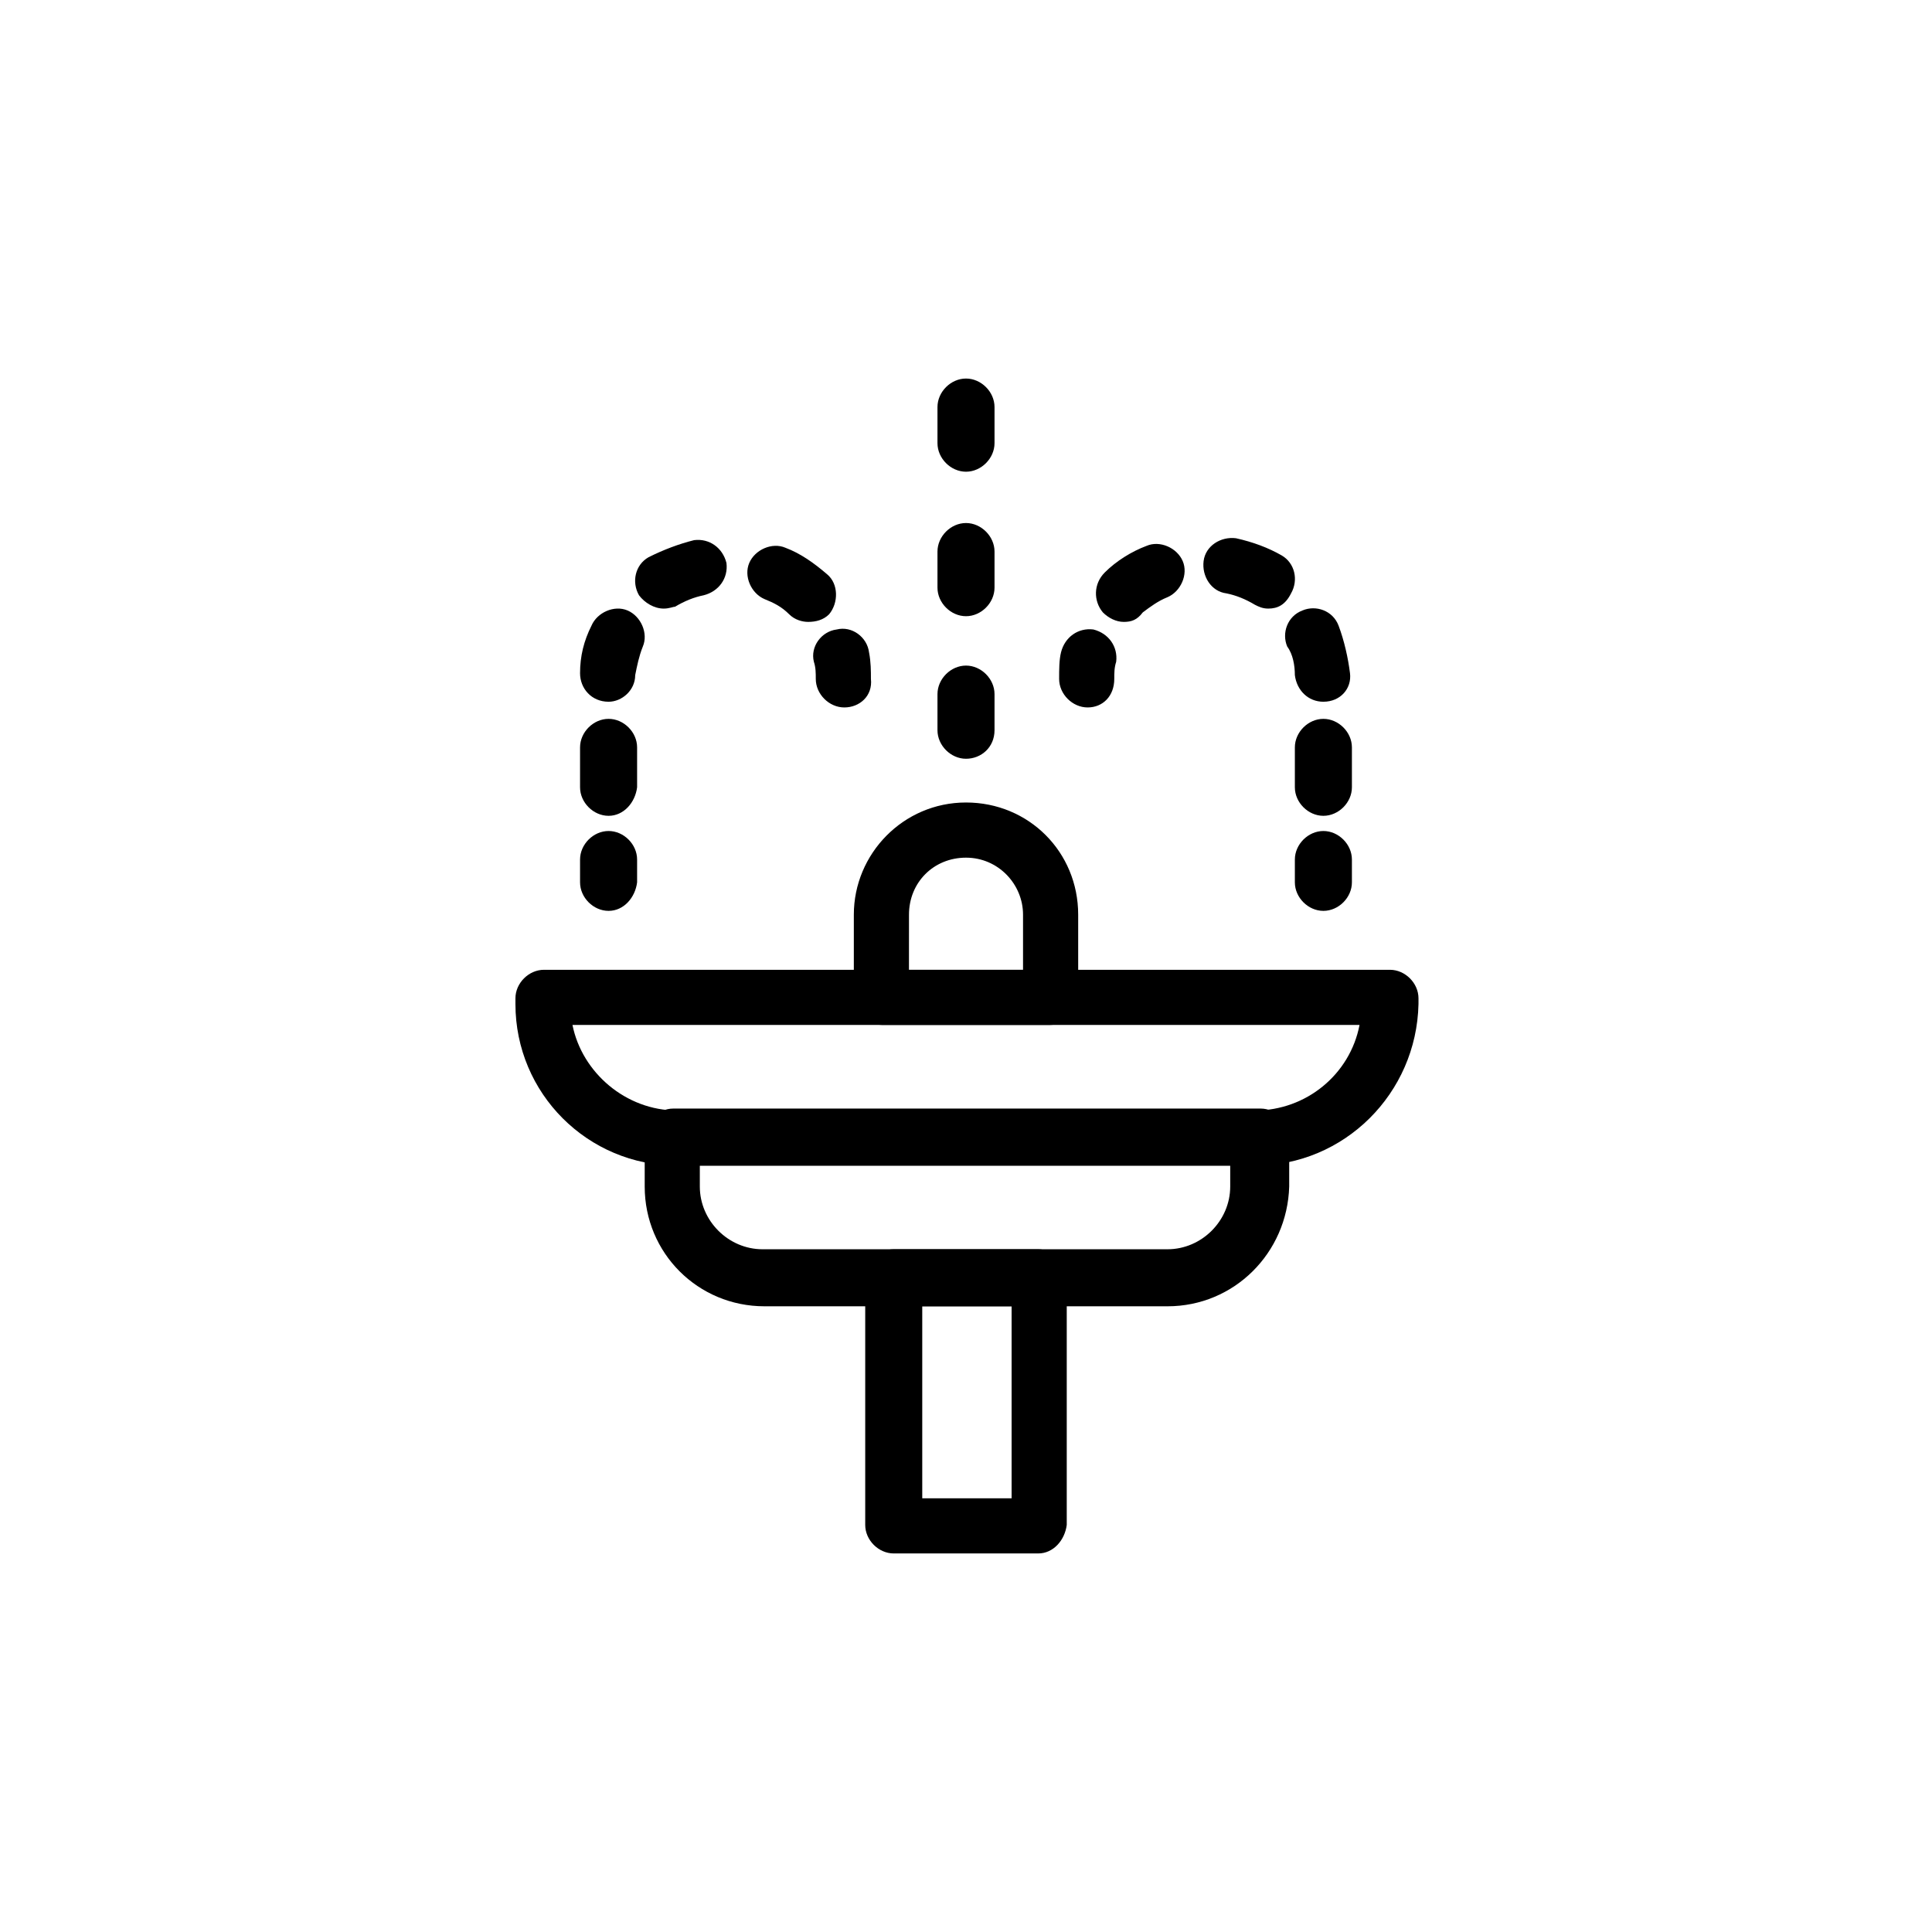
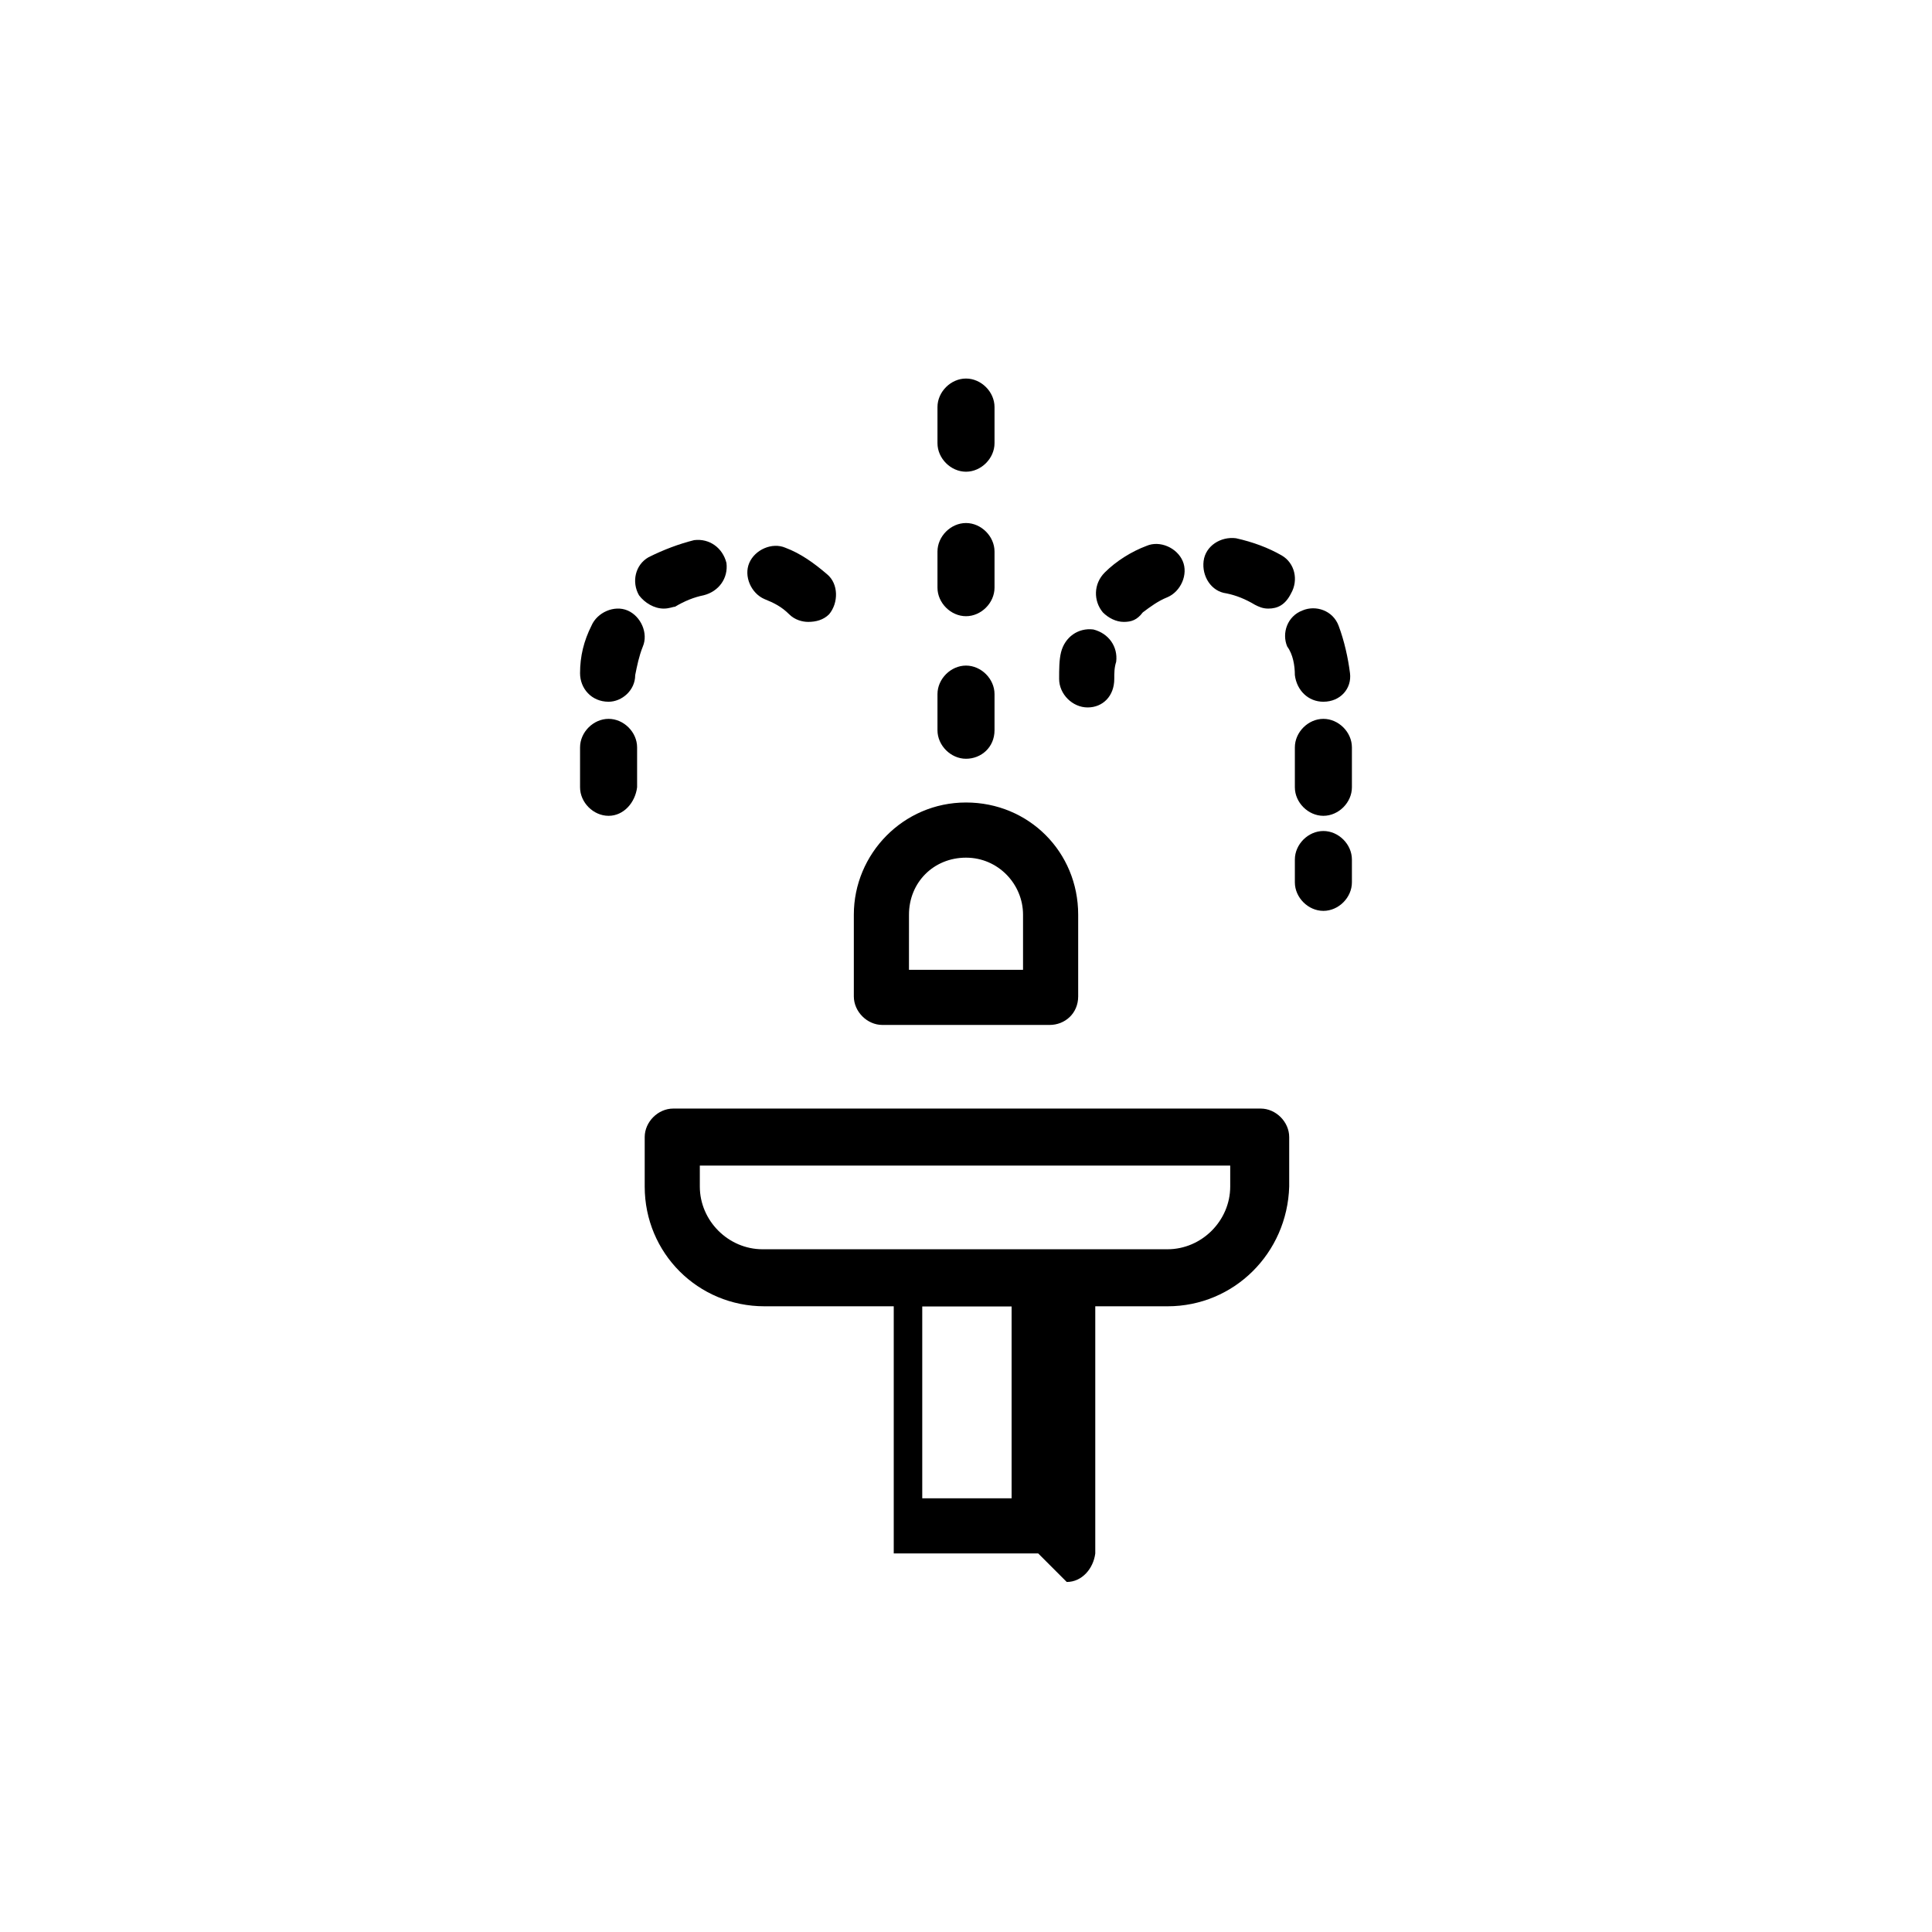
<svg xmlns="http://www.w3.org/2000/svg" fill="#000000" width="800px" height="800px" version="1.1" viewBox="144 144 512 512">
  <g>
-     <path d="m476.58 452.9h-153.16c-23.68 0-42.824-19.145-42.824-42.824v-1.512c0-4.031 3.527-7.559 7.559-7.559h224.2c4.031 0 7.559 3.527 7.559 7.559v1.512c-0.504 23.68-19.648 42.824-43.328 42.824zm-180.87-37.281c2.519 12.594 14.105 22.672 27.711 22.672h153.16c13.602 0 25.191-9.574 27.711-22.672z" />
    <path d="m453.4 490.18h-106.81c-17.633 0-31.738-14.105-31.738-31.738v-13.102c0-4.031 3.527-7.559 7.559-7.559h155.68c4.031 0 7.559 3.527 7.559 7.559v13.098c-0.508 17.637-14.613 31.742-32.246 31.742zm-123.94-37.281v5.543c0 9.07 7.559 16.625 16.625 16.625h107.31c9.07 0 16.625-7.559 16.625-16.625v-5.543z" />
-     <path d="m419.14 555.68h-38.289c-4.031 0-7.559-3.527-7.559-7.559v-65.496c0-4.031 3.527-7.559 7.559-7.559h38.289c4.031 0 7.559 3.527 7.559 7.559v65.496c-0.508 4.031-3.531 7.559-7.559 7.559zm-30.734-14.609h23.68v-50.887h-23.68z" />
+     <path d="m419.14 555.68h-38.289v-65.496c0-4.031 3.527-7.559 7.559-7.559h38.289c4.031 0 7.559 3.527 7.559 7.559v65.496c-0.508 4.031-3.531 7.559-7.559 7.559zm-30.734-14.609h23.68v-50.887h-23.68z" />
    <path d="m422.17 415.62h-44.336c-4.031 0-7.559-3.527-7.559-7.559v-21.664c0-16.121 13.098-29.727 29.727-29.727 16.625 0 29.727 13.098 29.727 29.727v21.664c-0.004 4.535-3.531 7.559-7.559 7.559zm-37.285-14.609h30.23v-14.609c0-8.062-6.551-15.113-15.113-15.113-8.566 0-15.113 6.551-15.113 15.113z" />
    <path d="m400 345.08c-4.031 0-7.559-3.527-7.559-7.559v-9.574c0-4.031 3.527-7.559 7.559-7.559s7.559 3.527 7.559 7.559v9.574c-0.004 4.535-3.531 7.559-7.559 7.559z" />
    <path d="m400 307.3c-4.031 0-7.559-3.527-7.559-7.559v-9.574c0-4.031 3.527-7.559 7.559-7.559s7.559 3.527 7.559 7.559v9.574c-0.004 4.031-3.531 7.559-7.559 7.559z" />
    <path d="m400 269.01c-4.031 0-7.559-3.527-7.559-7.559v-9.574c0-4.031 3.527-7.559 7.559-7.559s7.559 3.527 7.559 7.559v9.574c-0.004 4.031-3.531 7.559-7.559 7.559z" />
    <path d="m432.24 331.48c-4.031 0-7.559-3.527-7.559-7.559 0-2.519 0-5.039 0.504-7.055 1.008-4.031 4.535-6.551 8.566-6.047 4.031 1.008 6.551 4.535 6.047 8.566-0.504 1.512-0.504 3.023-0.504 4.535 0 4.535-3.023 7.559-7.055 7.559z" />
    <path d="m494.71 360.2c-4.031 0-7.559-3.527-7.559-7.559v-10.578c0-4.031 3.527-7.559 7.559-7.559s7.559 3.527 7.559 7.559v10.578c0 4.031-3.527 7.559-7.559 7.559zm0-30.23c-4.031 0-7.055-3.023-7.559-7.055 0-2.519-0.504-5.543-2.016-7.559-1.512-3.527 0-8.062 4.031-9.574 3.527-1.512 8.062 0 9.574 4.031 1.512 4.031 2.519 8.566 3.023 12.594 0.504 4.035-2.519 7.562-7.055 7.562 0.504 0 0 0 0 0zm-52.898-21.16c-2.016 0-4.031-1.008-5.543-2.519-2.519-3.023-2.519-7.559 0.504-10.578 3.023-3.023 7.055-5.543 11.082-7.055 3.527-1.512 8.062 0.504 9.574 4.031 1.512 3.527-0.504 8.062-4.031 9.574-2.519 1.008-4.535 2.519-6.551 4.031-1.512 2.012-3.023 2.516-5.035 2.516zm38.289-3.527c-1.512 0-2.519-0.504-3.527-1.008-2.519-1.512-5.039-2.519-7.559-3.023-4.031-0.504-6.551-4.535-6.047-8.566s4.535-6.551 8.566-6.047c4.535 1.008 8.566 2.519 12.09 4.535 3.527 2.016 4.535 6.551 2.519 10.078-1.512 3.023-3.523 4.031-6.043 4.031z" />
    <path d="m494.71 385.39c-4.031 0-7.559-3.527-7.559-7.559v-6.047c0-4.031 3.527-7.559 7.559-7.559s7.559 3.527 7.559 7.559v6.047c0 4.035-3.527 7.559-7.559 7.559z" />
-     <path d="m367.75 331.48c-4.031 0-7.559-3.527-7.559-7.559 0-1.512 0-3.023-0.504-4.535-1.008-4.031 2.016-8.062 6.047-8.566 4.031-1.008 8.062 2.016 8.566 6.047 0.504 2.519 0.504 5.039 0.504 7.055 0.504 4.535-3.023 7.559-7.055 7.559z" />
    <path d="m305.28 360.2c-4.031 0-7.559-3.527-7.559-7.559v-10.578c0-4.031 3.527-7.559 7.559-7.559s7.559 3.527 7.559 7.559v10.578c-0.504 4.031-3.527 7.559-7.559 7.559zm0-30.23s-0.504 0 0 0c-4.535 0-7.559-3.527-7.559-7.559 0-4.535 1.008-8.566 3.023-12.594 1.512-3.527 6.047-5.543 9.574-4.031 3.527 1.512 5.543 6.047 4.031 9.574-1.008 2.519-1.512 5.039-2.016 7.559 0 4.027-3.527 7.051-7.055 7.051zm52.902-21.16c-1.512 0-3.527-0.504-5.039-2.016-2.016-2.016-4.031-3.023-6.551-4.031-3.527-1.512-5.543-6.047-4.031-9.574s6.047-5.543 9.574-4.031c4.031 1.512 7.559 4.031 11.082 7.055 3.023 2.519 3.023 7.559 0.504 10.578-1.512 1.516-3.523 2.019-5.539 2.019zm-38.289-3.527c-2.519 0-5.039-1.512-6.551-3.527-2.016-3.527-1.008-8.062 2.519-10.078 4.031-2.016 8.062-3.527 12.09-4.535 4.031-0.504 7.559 2.016 8.566 6.047 0.504 4.031-2.016 7.559-6.047 8.566-2.519 0.504-5.039 1.512-7.559 3.023-0.504 0-1.512 0.504-3.019 0.504z" />
-     <path d="m305.28 385.39c-4.031 0-7.559-3.527-7.559-7.559v-6.047c0-4.031 3.527-7.559 7.559-7.559s7.559 3.527 7.559 7.559v6.047c-0.504 4.035-3.527 7.559-7.559 7.559z" />
  </g>
</svg>